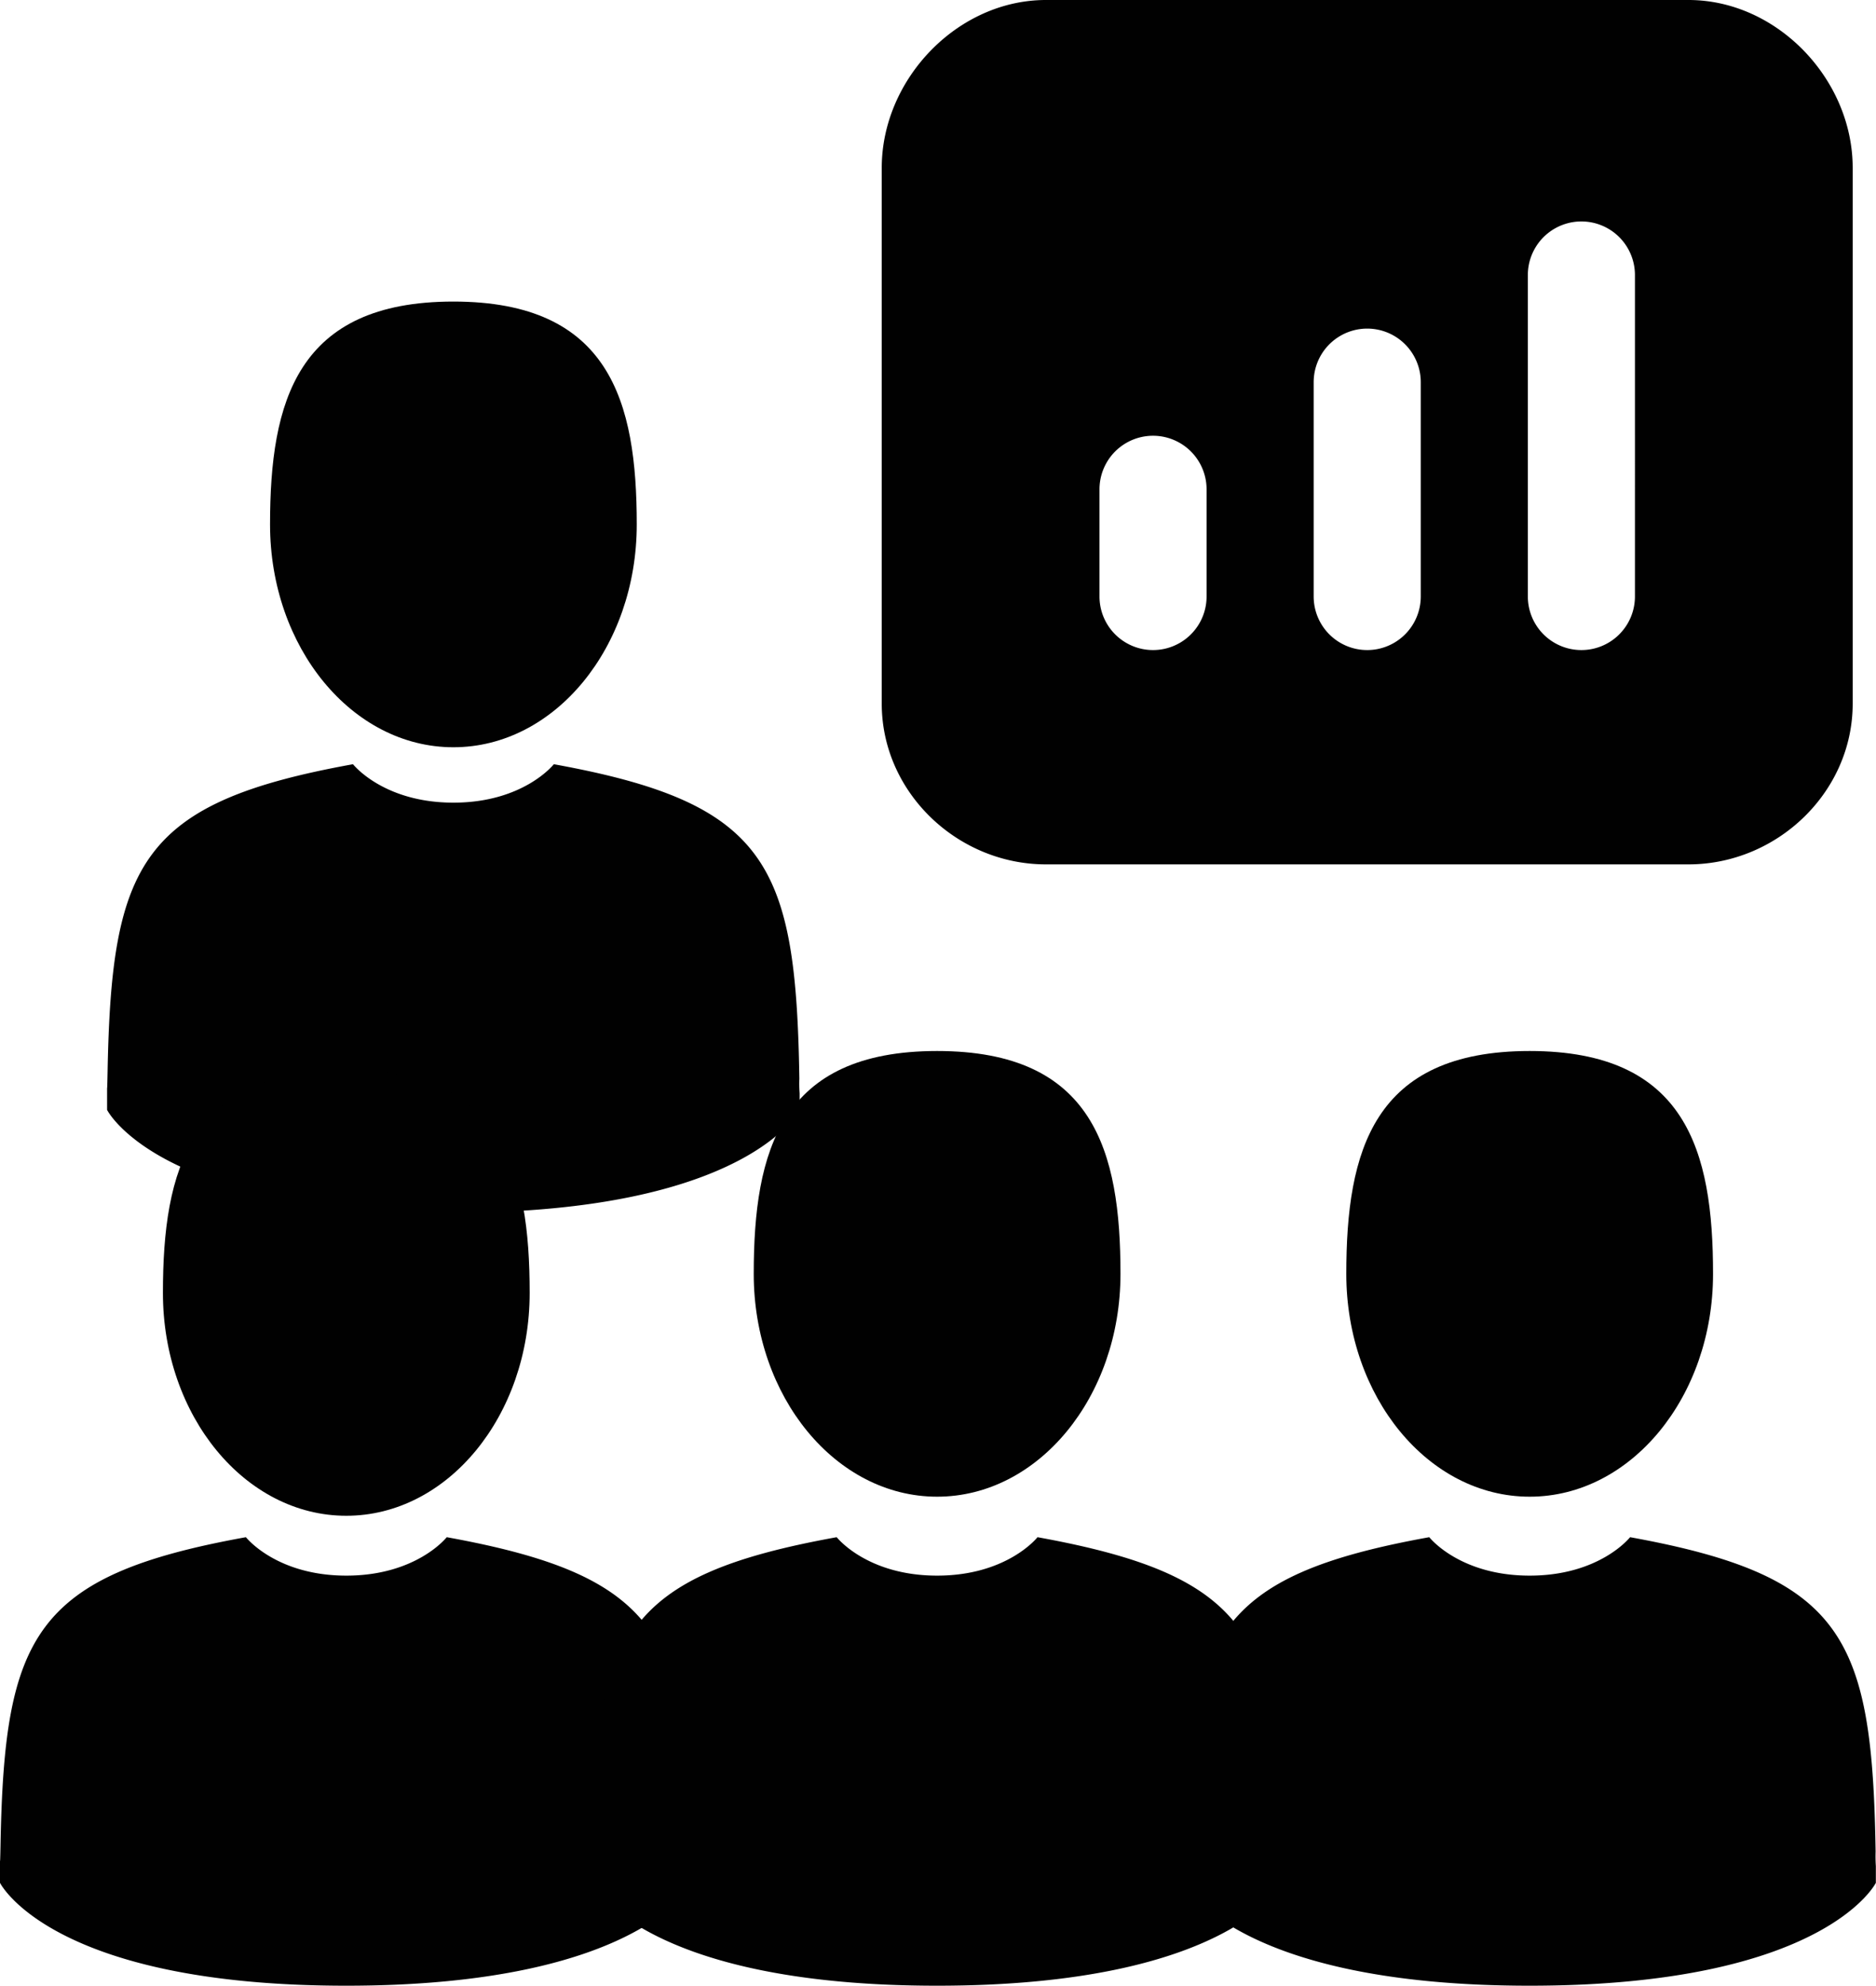
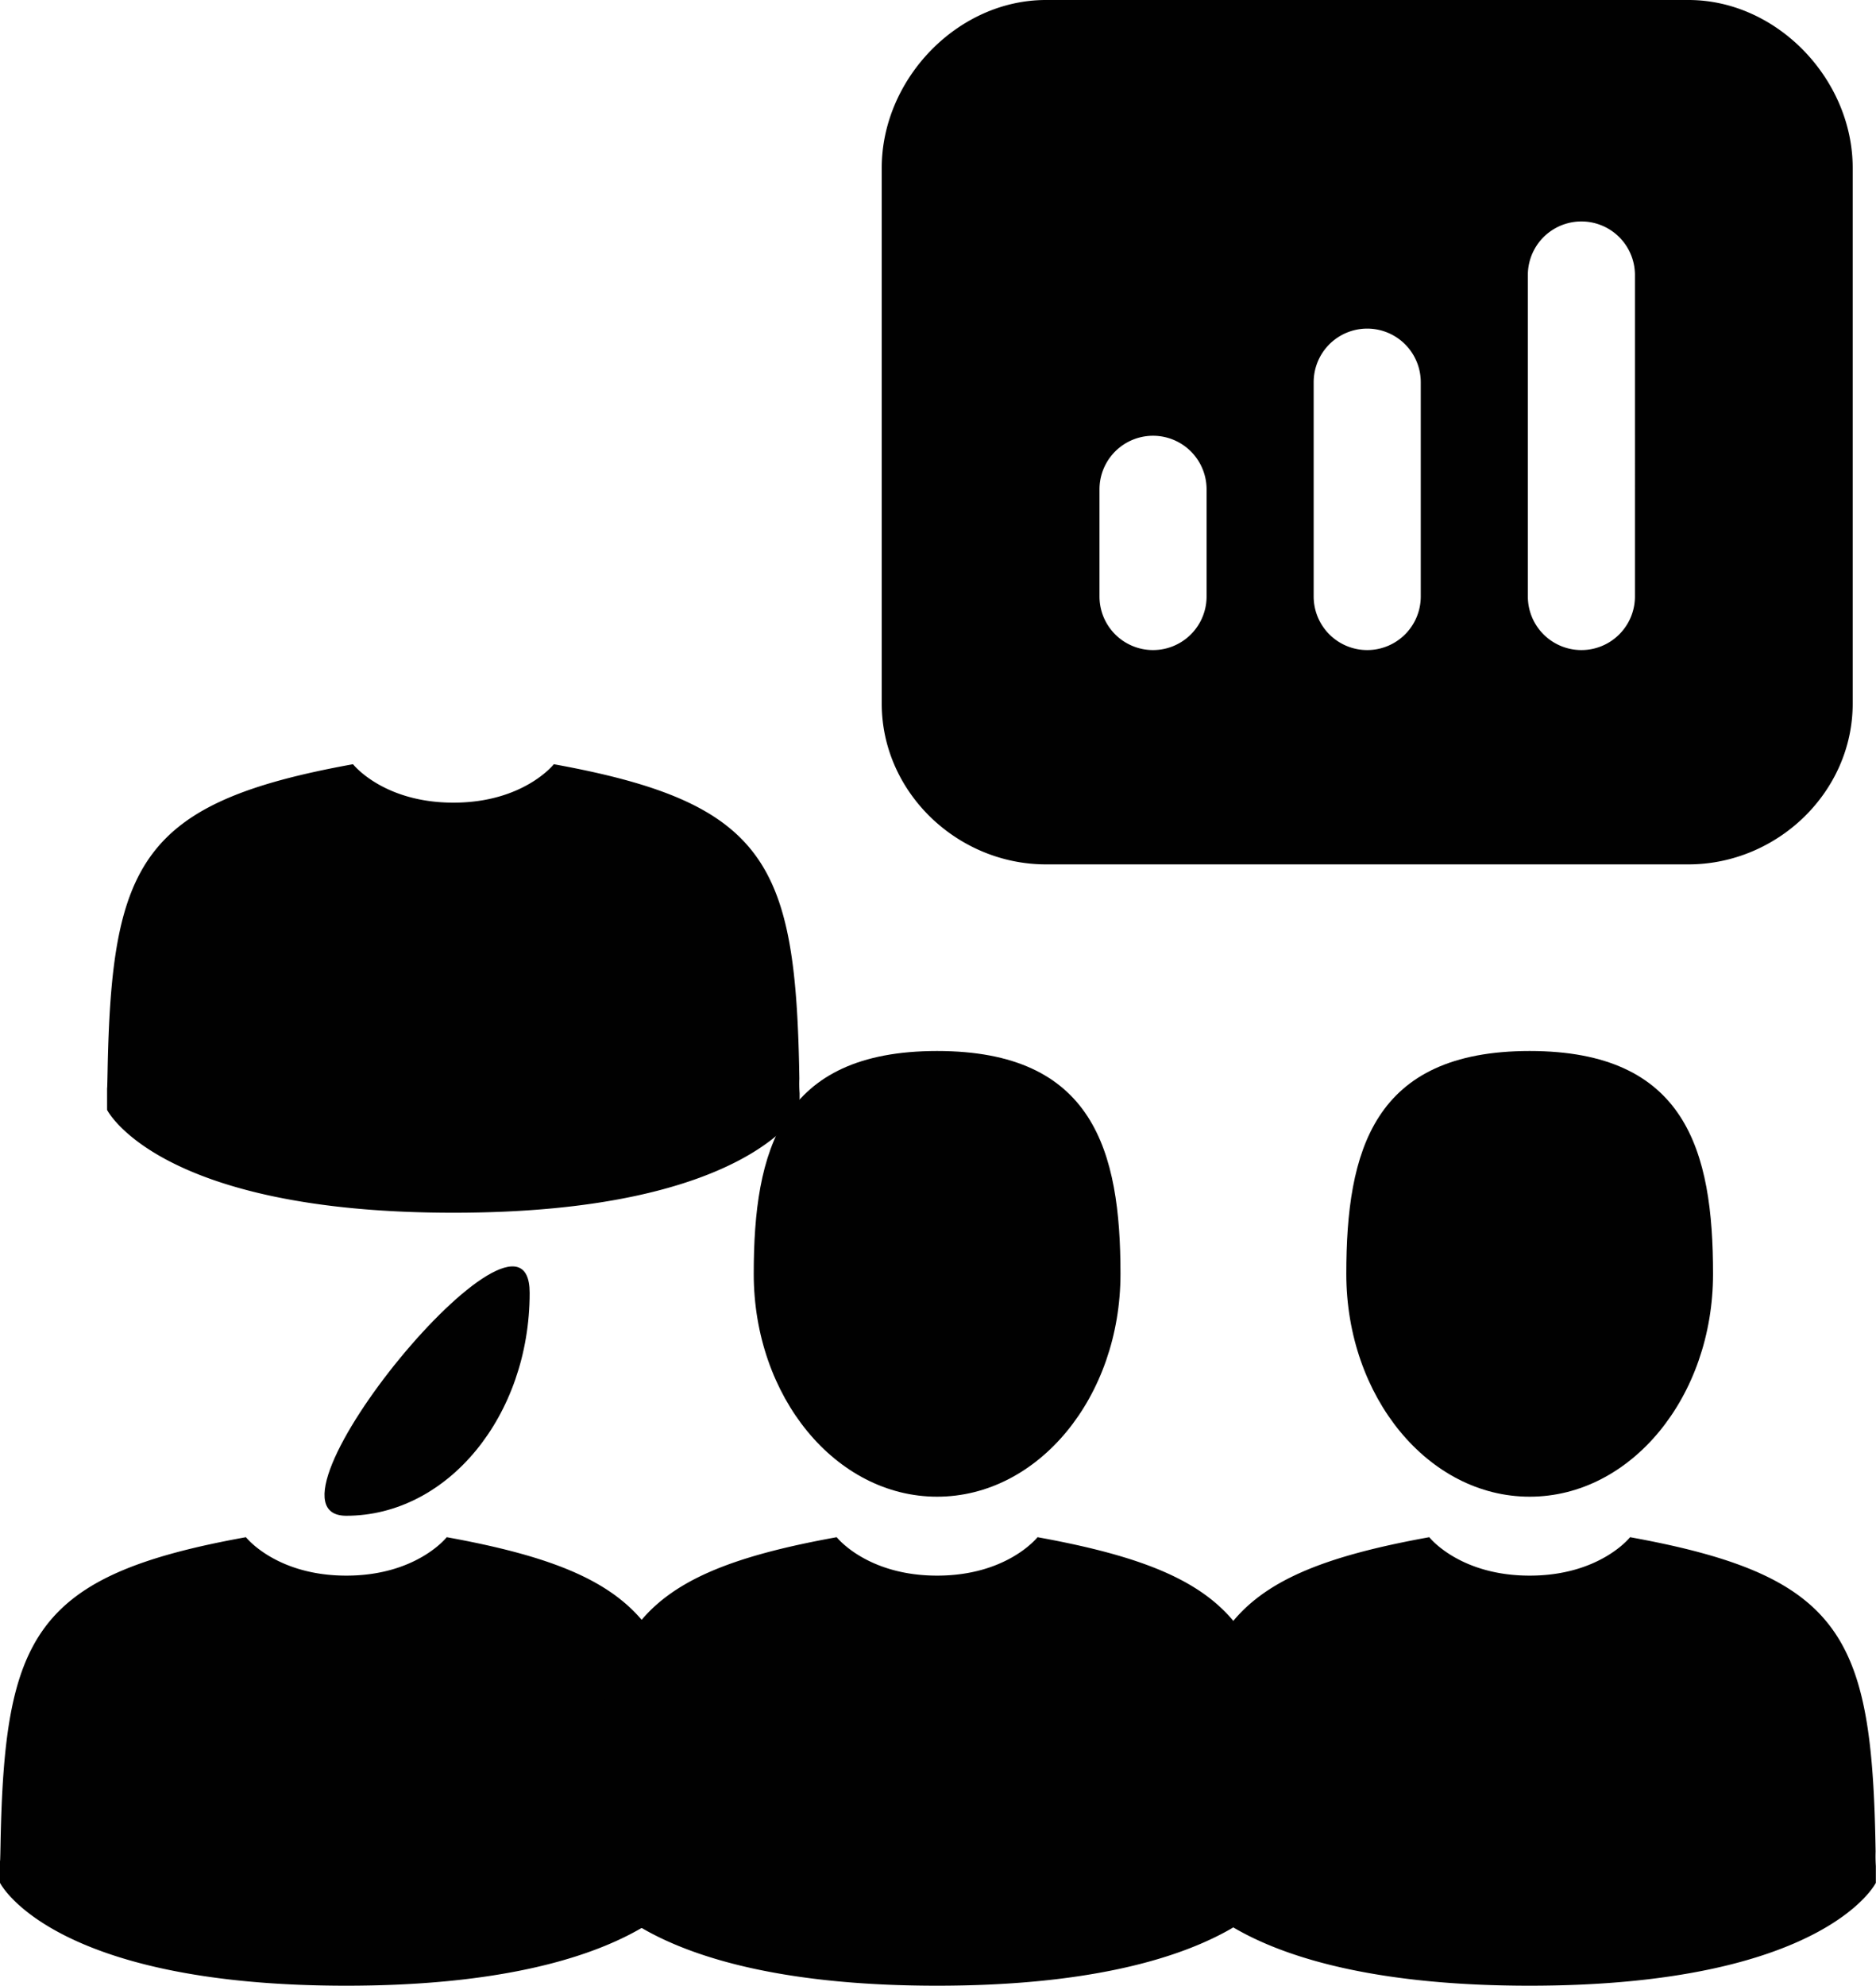
<svg xmlns="http://www.w3.org/2000/svg" id="Capa_1" data-name="Capa 1" viewBox="0 0 525.54 556.01">
  <defs>
    <style>.cls-1{fill:#010101;}</style>
  </defs>
  <title>taller</title>
  <path class="cls-1" d="M639,7.63H459c-24.81,0-46,22.19-46,47v150c0,24.82,21.19,45,46,45H639c24.81,0,46-20.18,46-45v-150C685,29.82,663.82,7.63,639,7.63Zm-135,167a15,15,0,0,1-30,0v-30a15,15,0,0,1,30,0Zm60,0a15,15,0,0,1-30,0v-60a15,15,0,0,1,30,0Zm60,0a15,15,0,0,1-30,0v-90a15,15,0,0,1,30,0Z" transform="translate(-165.99 -7.63)" />
-   <path class="cls-1" d="M293,216.84c28.37,0,51.37-27.93,51.37-62.39S336.83,92.06,293,92.06,241.64,120,241.64,154.45,264.64,216.84,293,216.84Z" transform="translate(-165.99 -7.63)" />
  <path class="cls-1" d="M196,312.11c0-2.1,0-.59,0,0Z" transform="translate(-165.99 -7.63)" />
  <path class="cls-1" d="M390,313.75c0-.58,0-4,0,0Z" transform="translate(-165.99 -7.63)" />
  <path class="cls-1" d="M389.92,309.59c-.95-60-8.79-77.13-68.78-88,0,0-8.45,10.76-28.13,10.76s-28.13-10.76-28.13-10.76c-59.34,10.71-67.65,27.56-68.75,86-.09,4.77-.13,5-.14,4.47v6.31s14.29,28.79,97,28.79,97-28.79,97-28.79c0-2.16,0-3.65,0-4.67A35.47,35.47,0,0,1,389.92,309.59Z" transform="translate(-165.99 -7.63)" />
-   <path class="cls-1" d="M263,432c28.37,0,51.37-27.94,51.37-62.4s-7.55-62.39-51.37-62.39-51.37,27.93-51.37,62.39S234.64,432,263,432Z" transform="translate(-165.99 -7.63)" />
+   <path class="cls-1" d="M263,432c28.37,0,51.37-27.94,51.37-62.4S234.64,432,263,432Z" transform="translate(-165.99 -7.63)" />
  <path class="cls-1" d="M428.51,426.66c28.37,0,51.37-27.93,51.37-62.39s-7.55-62.39-51.37-62.39-51.37,27.93-51.37,62.39S400.14,426.66,428.51,426.66Z" transform="translate(-165.99 -7.63)" />
  <path class="cls-1" d="M594.51,426.66c28.37,0,51.37-27.93,51.37-62.39s-7.55-62.39-51.37-62.39-51.37,27.93-51.37,62.39S566.14,426.66,594.51,426.66Z" transform="translate(-165.99 -7.63)" />
  <path class="cls-1" d="M359.92,526c-.95-60-8.79-77.13-68.78-88,0,0-8.44,10.76-28.13,10.76s-28.13-10.76-28.13-10.76c-59.33,10.71-67.65,27.56-68.74,86-.09,4.77-.13,5-.15,4.47,0,1,0,3,0,6.3,0,0,14.28,28.8,97,28.8s97-28.8,97-28.8v-4.66A41.3,41.3,0,0,1,359.92,526Z" transform="translate(-165.99 -7.63)" />
  <path class="cls-1" d="M525.42,526c-.95-60-8.79-77.13-68.78-88,0,0-8.44,10.76-28.13,10.76s-28.13-10.76-28.13-10.76c-59.33,10.71-67.65,27.56-68.74,86-.09,4.77-.13,5-.15,4.47,0,1,0,3,0,6.3,0,0,14.28,28.8,97,28.8s97-28.8,97-28.8v-4.66A41.3,41.3,0,0,1,525.42,526Z" transform="translate(-165.99 -7.63)" />
  <path class="cls-1" d="M691.42,526c-.95-60-8.79-77.13-68.78-88,0,0-8.44,10.76-28.13,10.76s-28.13-10.76-28.13-10.76c-59.33,10.71-67.65,27.56-68.74,86-.09,4.77-.13,5-.15,4.47,0,1,0,3,0,6.3,0,0,14.28,28.8,97,28.8s97-28.8,97-28.8v-4.66A41.3,41.3,0,0,1,691.42,526Z" transform="translate(-165.99 -7.63)" />
</svg>